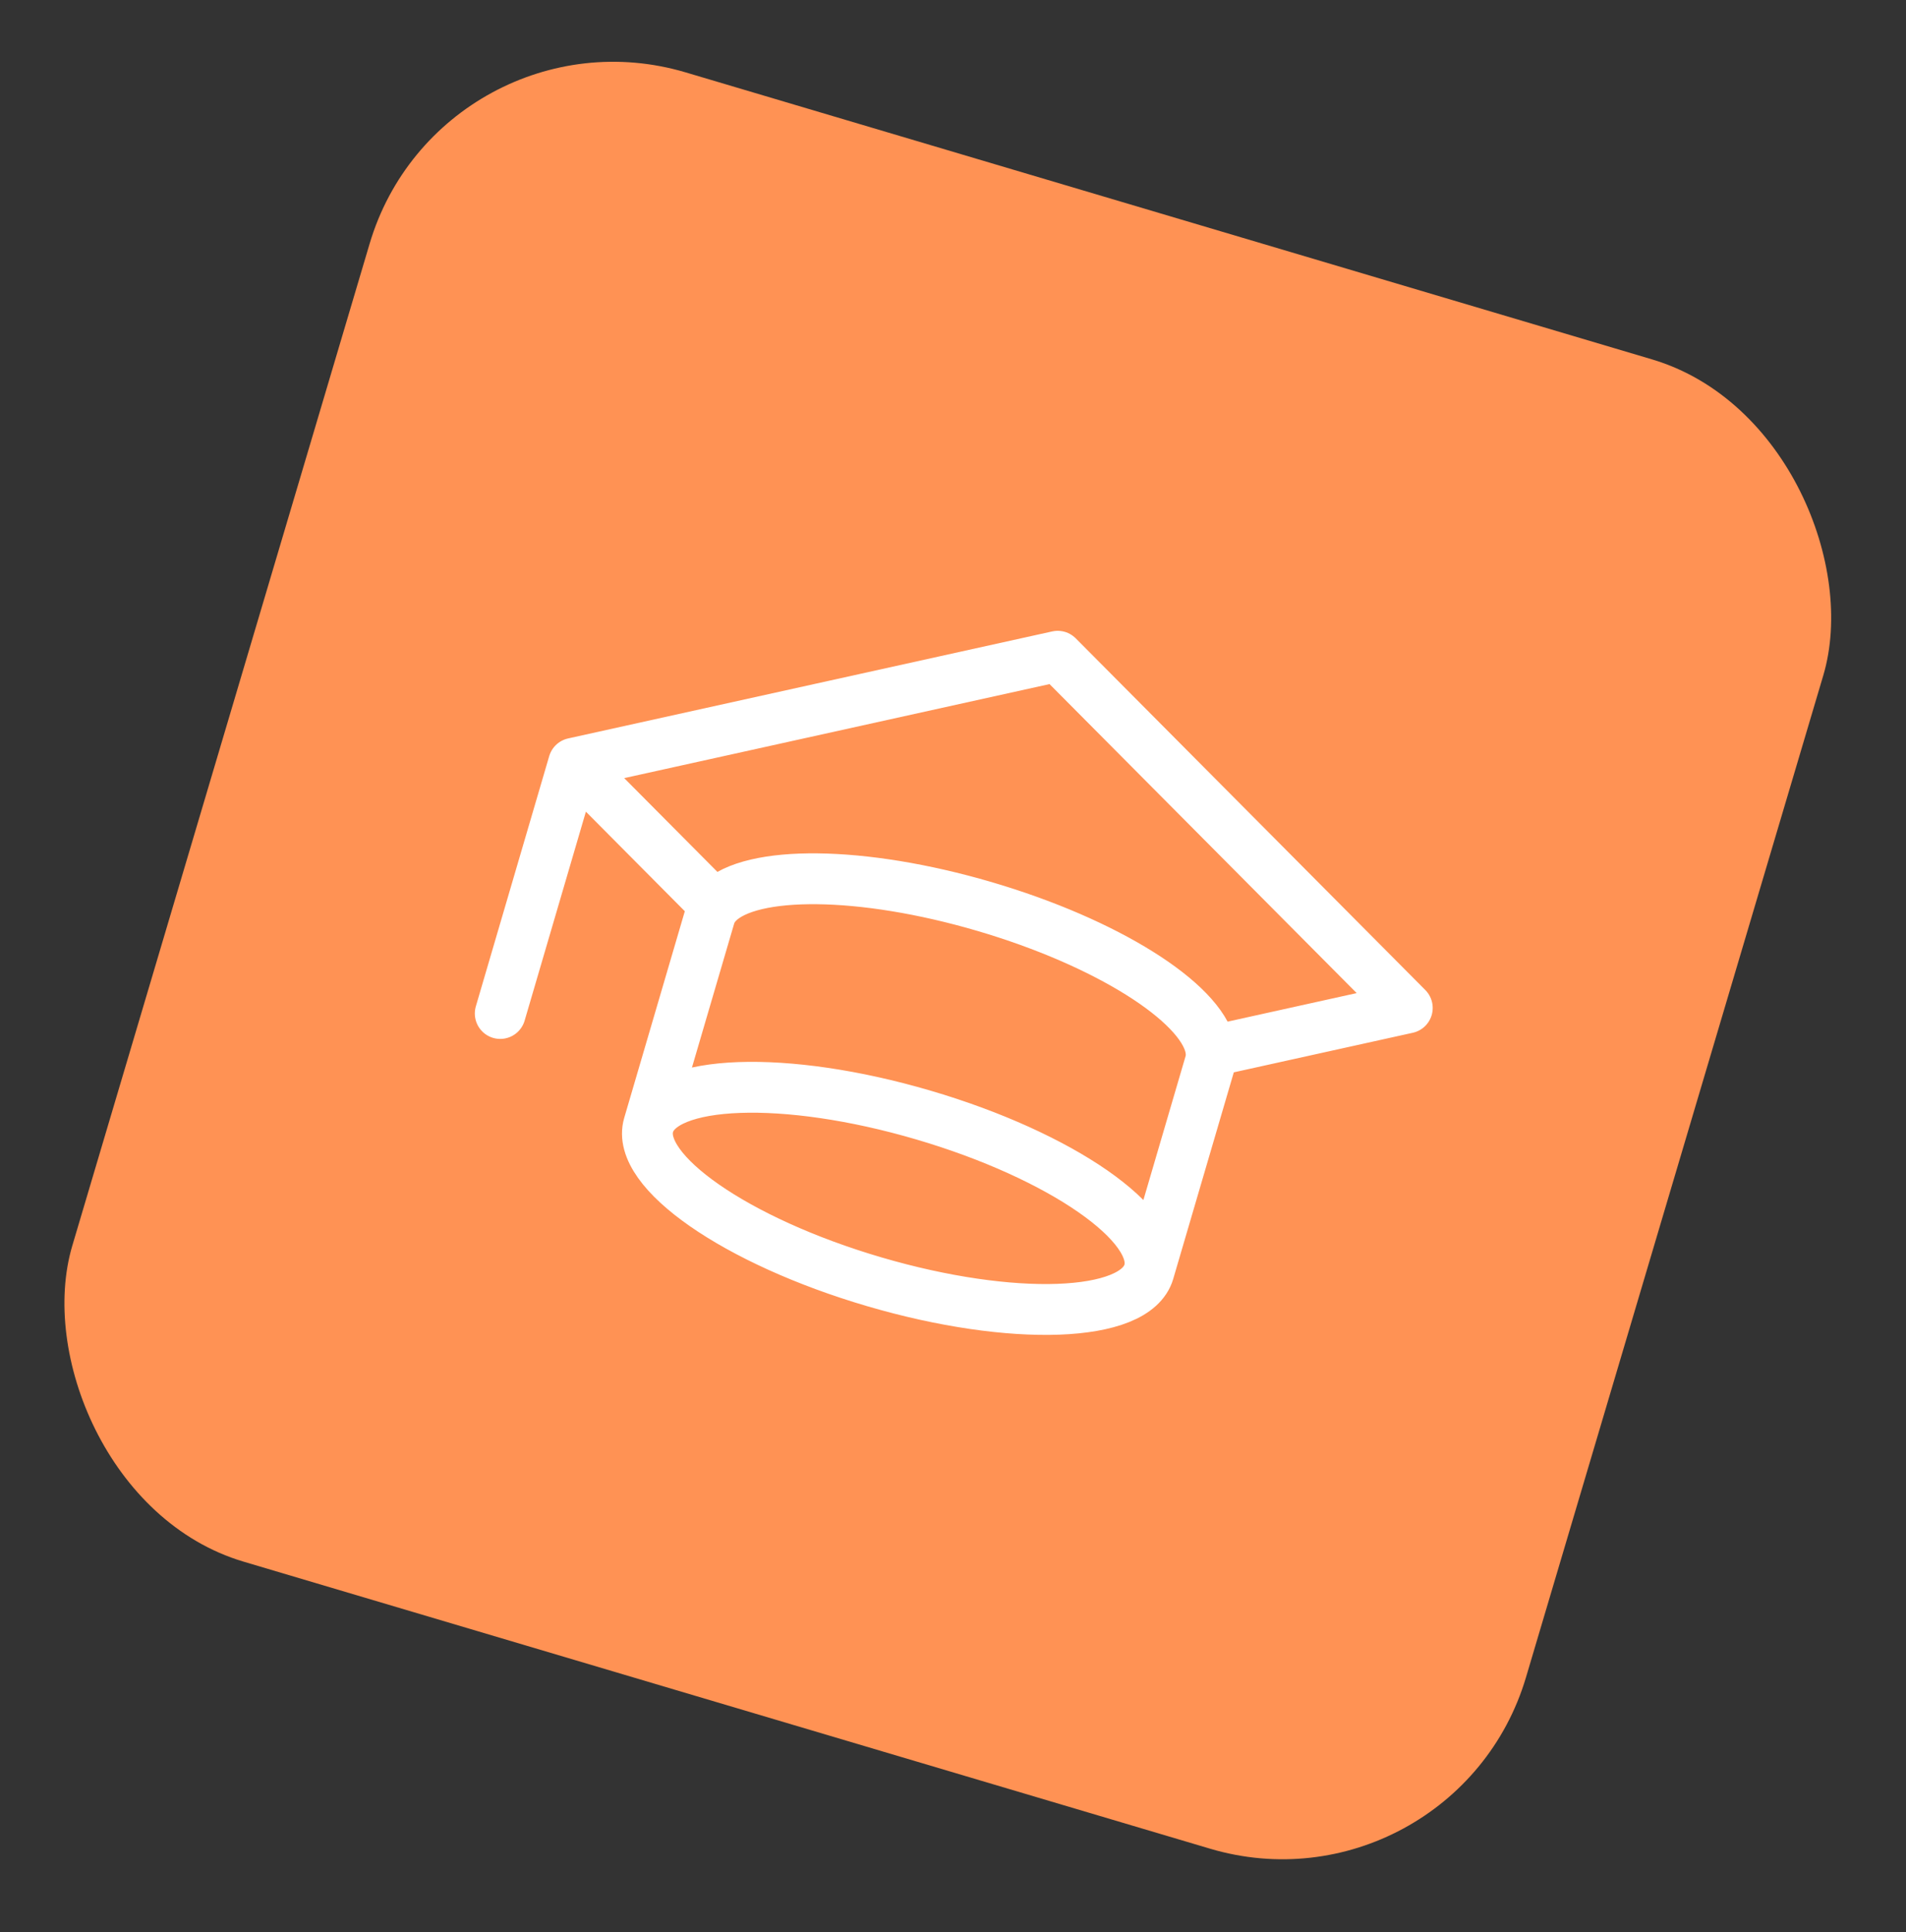
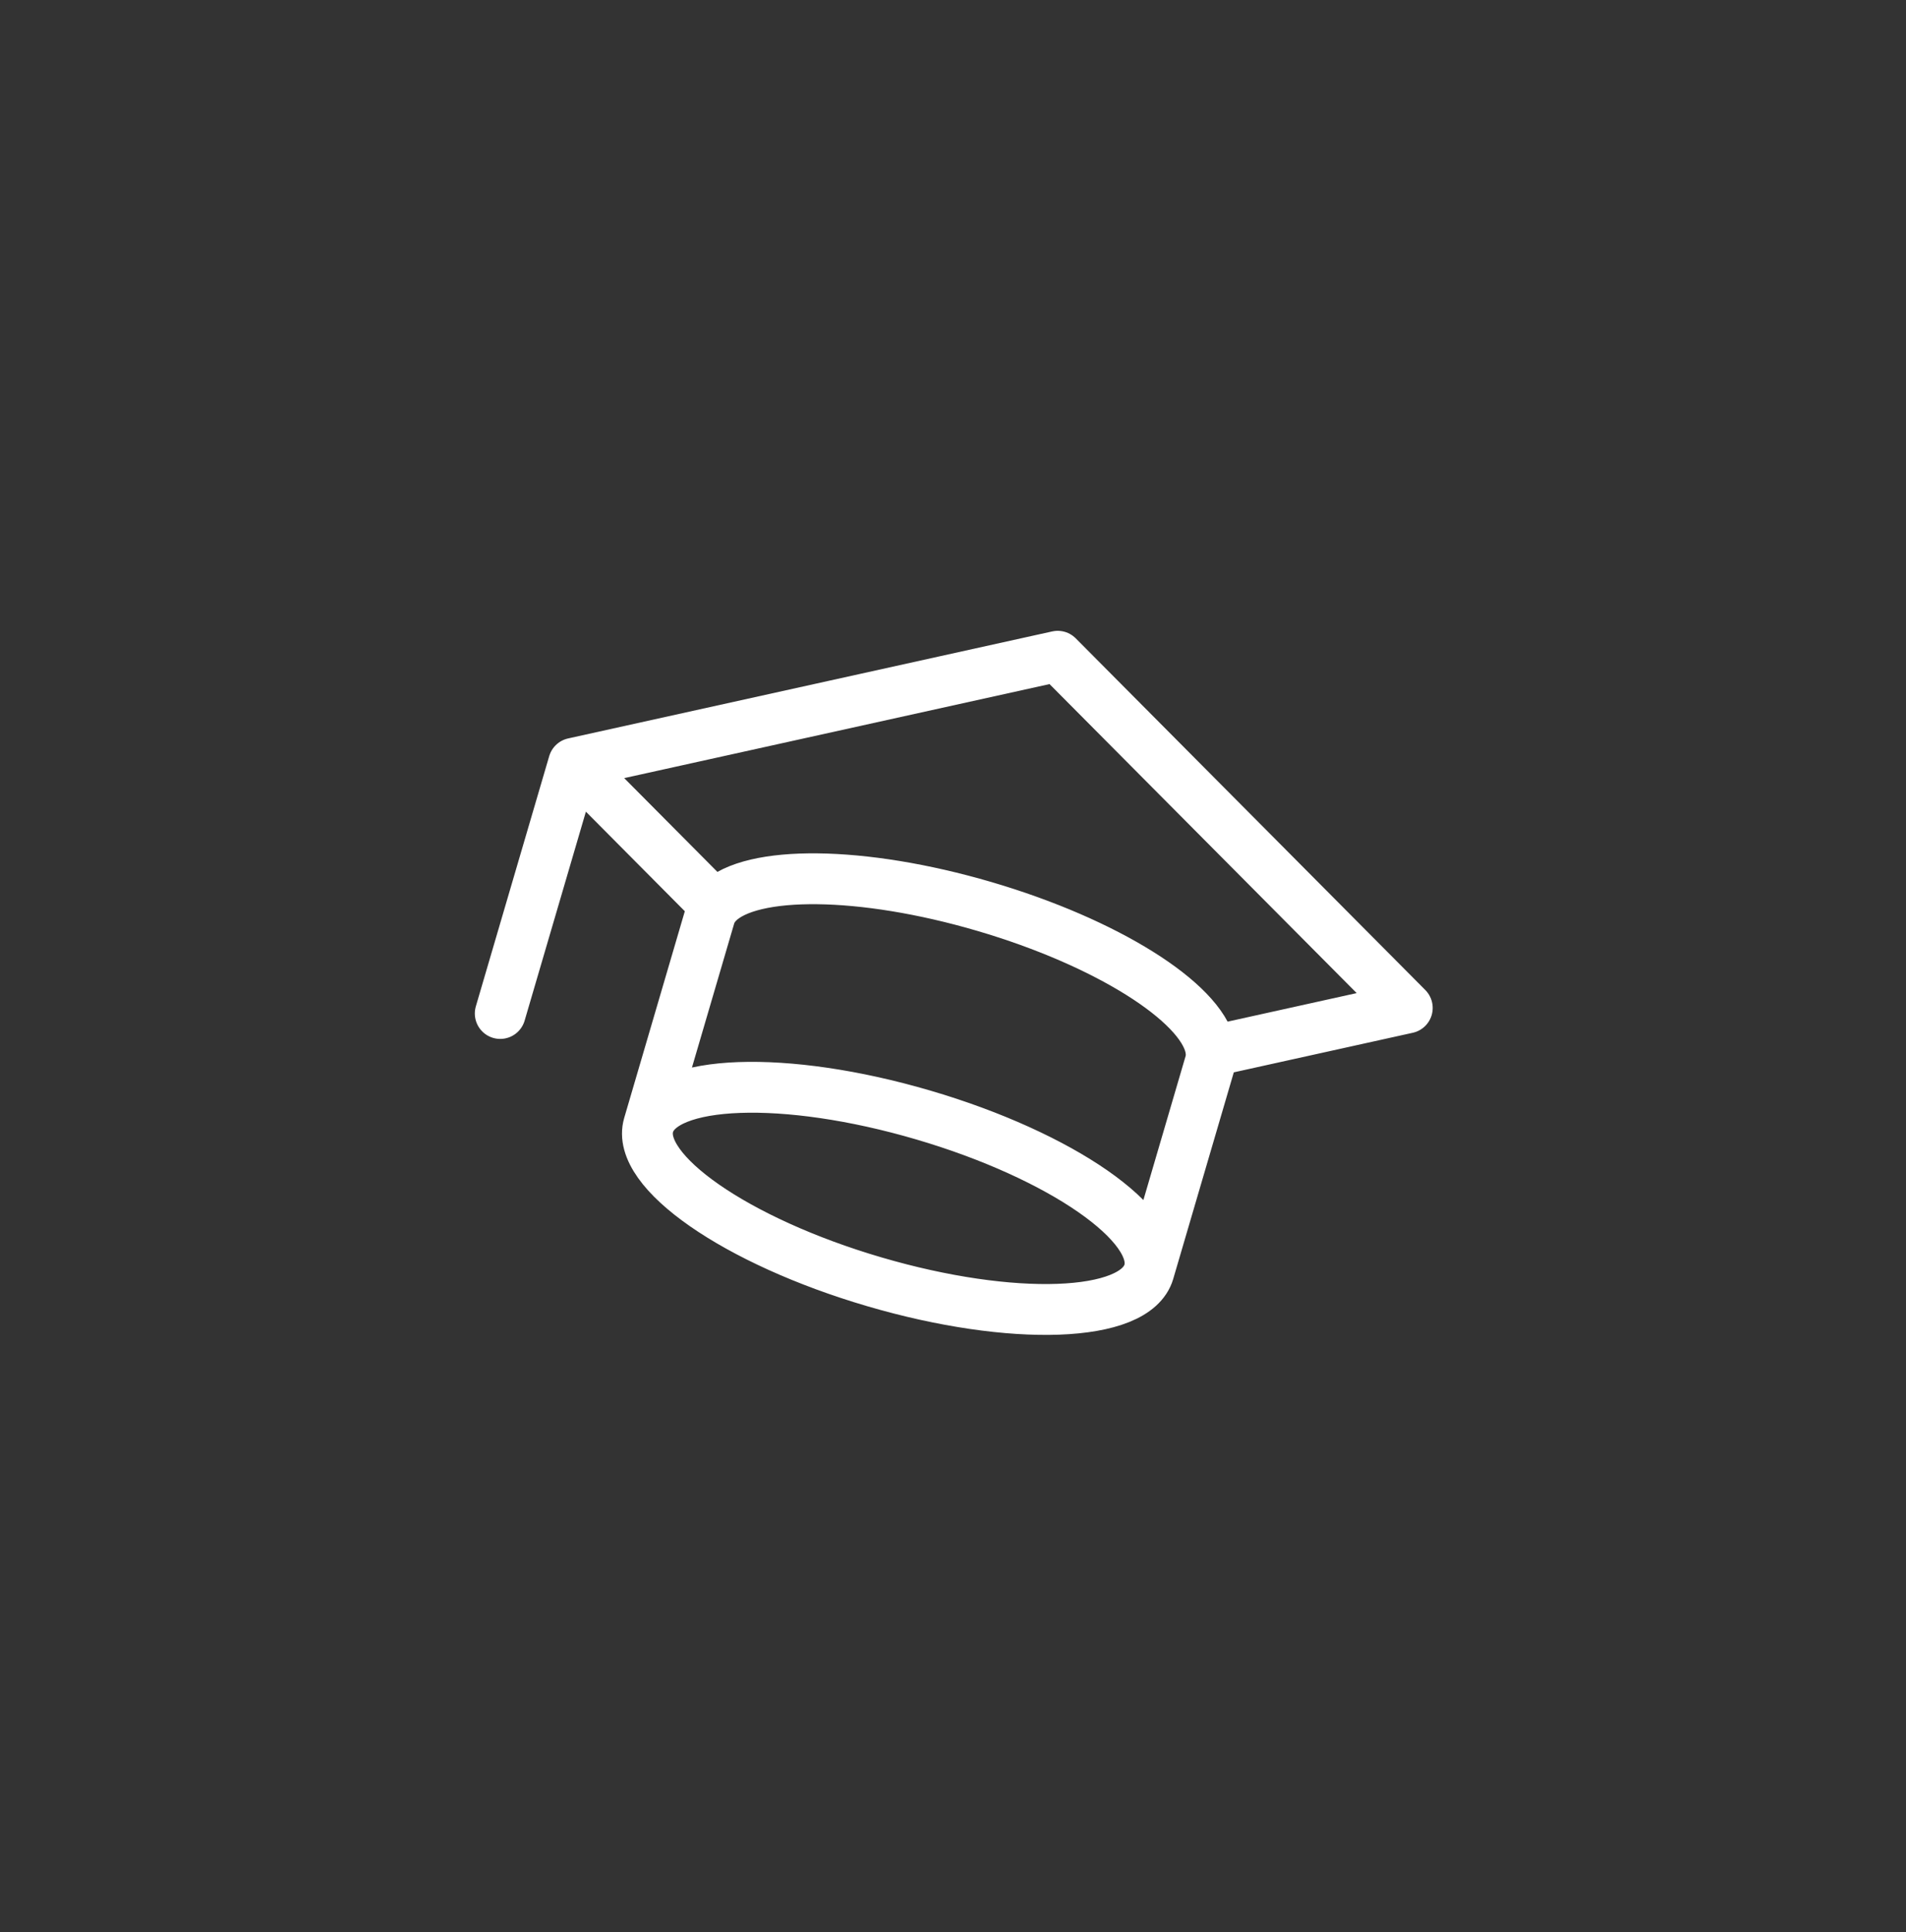
<svg xmlns="http://www.w3.org/2000/svg" width="75" height="76" viewBox="0 0 75 76" fill="none">
  <rect x="0" y="0" width="75" height="76" fill="#333333" stroke="none" />
-   <rect x="17.39" width="59.668" height="61.105" rx="10" transform="rotate(16.534 17.39 0)" fill="#FF9254" />
  <path d="M22.571 30.021L41.62 25.812L55.376 39.645L47.653 41.352M22.571 30.021L28.148 35.63M22.571 30.021L19.684 39.863M25.523 44.248L27.929 36.047C27.973 35.896 28.047 35.757 28.148 35.63M25.523 44.248C24.991 46.059 28.967 48.821 34.402 50.415C39.837 52.01 44.674 51.834 45.206 50.022M25.523 44.248C26.055 42.436 30.892 42.26 36.327 43.855C41.762 45.449 45.737 48.21 45.206 50.022M45.206 50.022L47.612 41.821C47.656 41.671 47.669 41.514 47.653 41.352M47.653 41.352C47.647 41.296 47.638 41.239 47.626 41.182C47.238 39.407 43.562 37.07 38.733 35.653C33.904 34.237 29.547 34.218 28.263 35.501C28.221 35.543 28.183 35.586 28.148 35.63" stroke="white" stroke-width="2" stroke-linecap="round" stroke-linejoin="round" />
</svg>